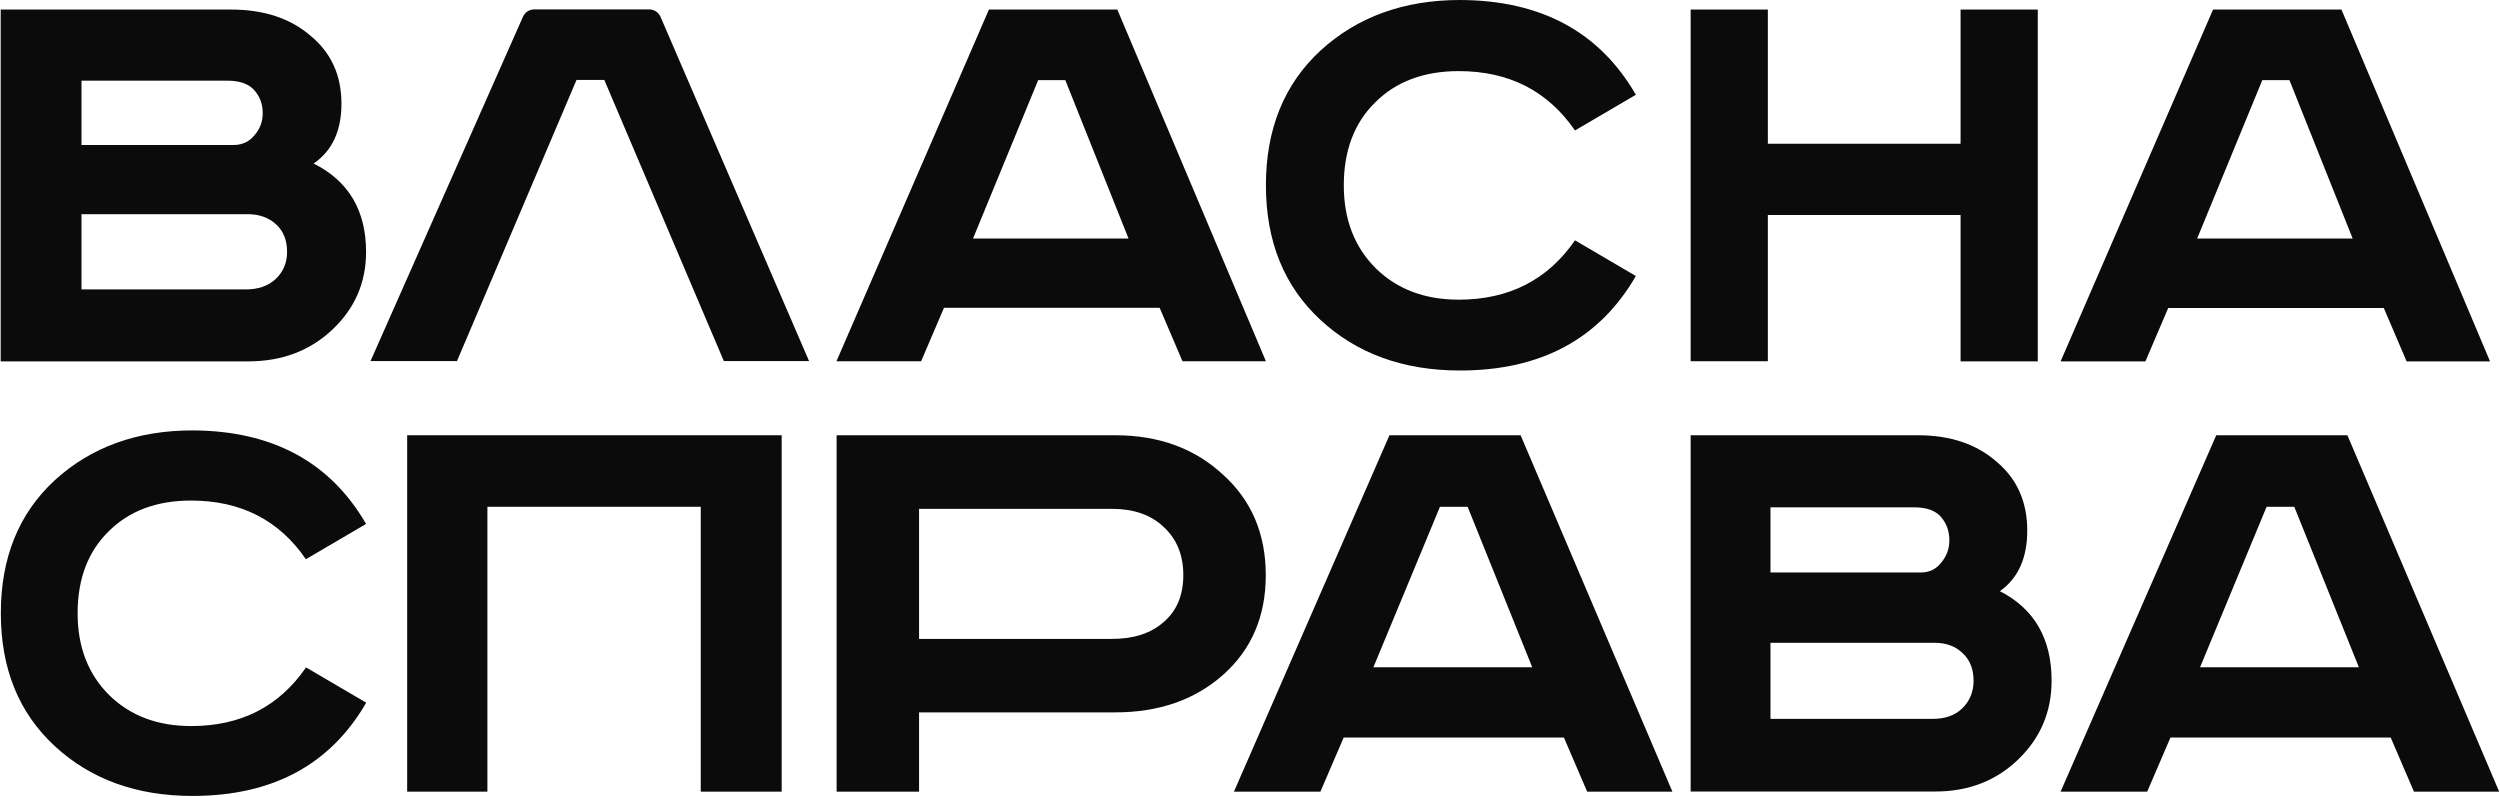
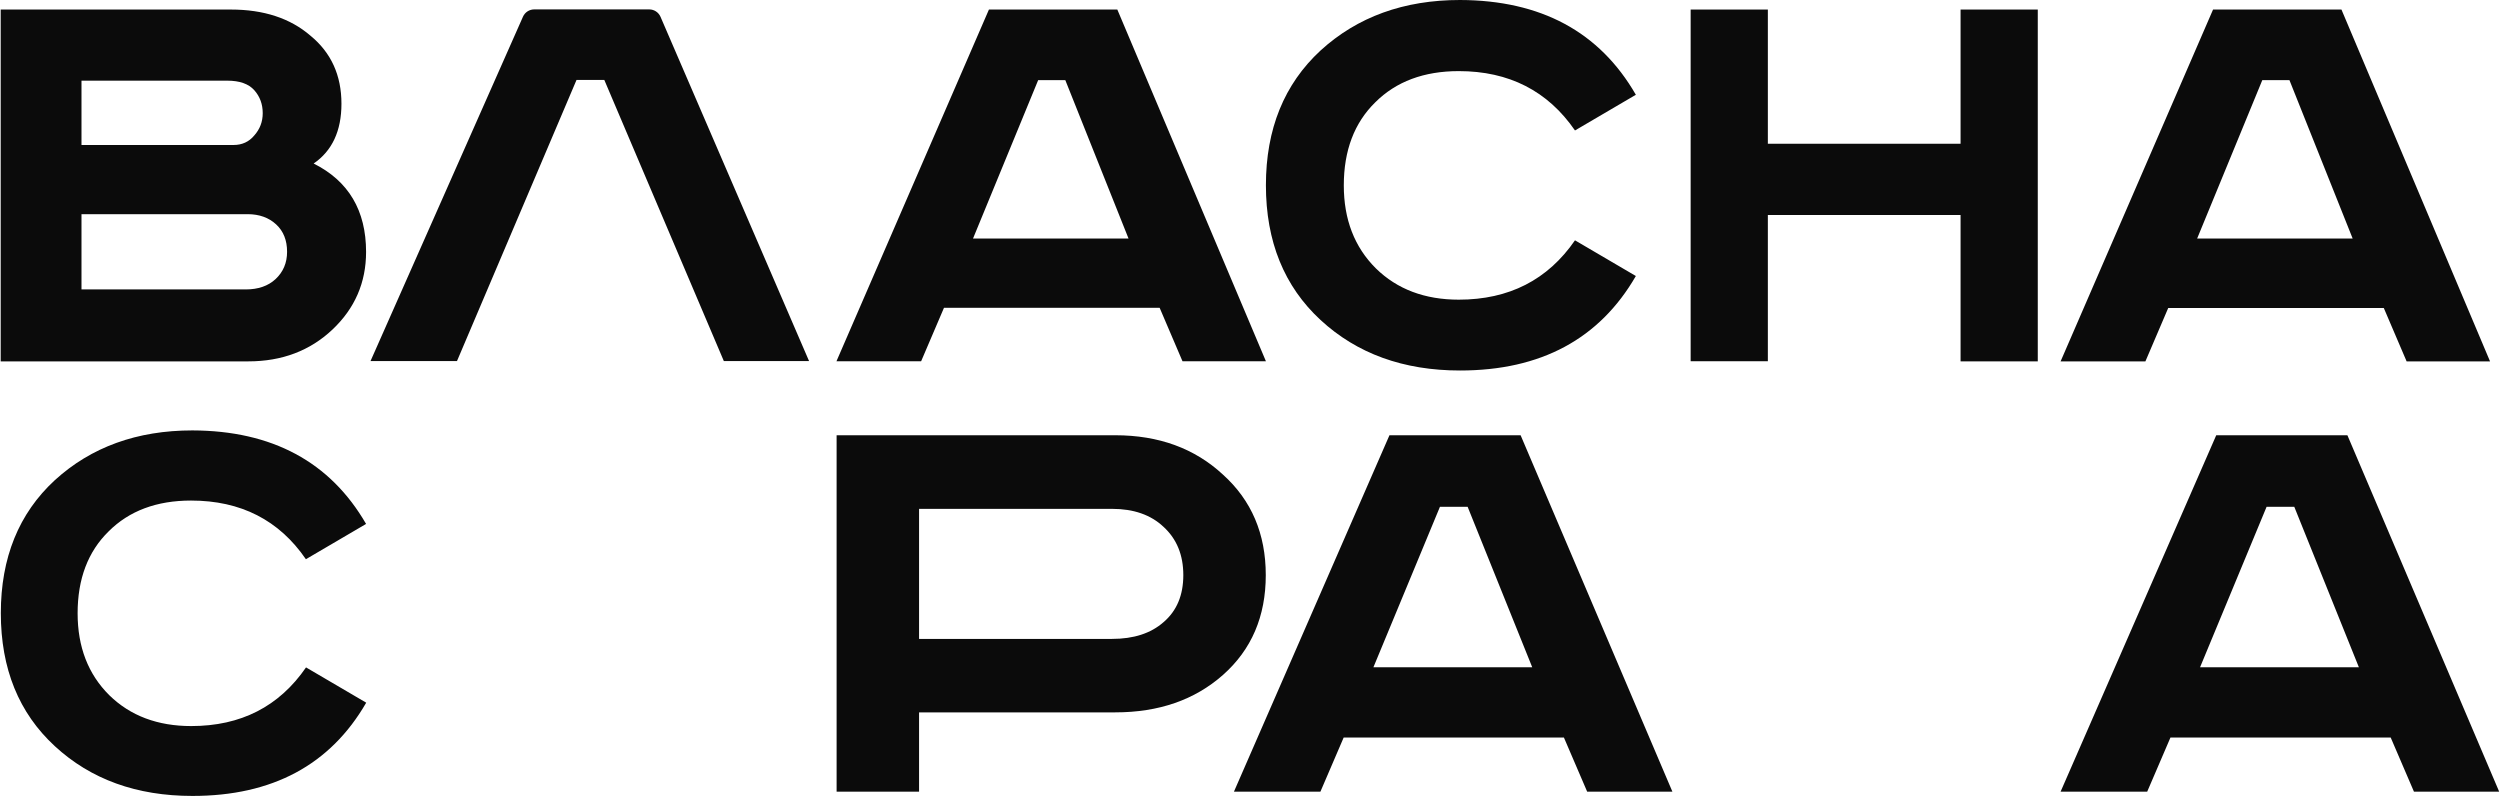
<svg xmlns="http://www.w3.org/2000/svg" width="1807" height="576" viewBox="0 0 1807 576" fill="none">
  <path d="M604.6 314.6H806.1C837.6 314.6 863.5 324.1 883.9 343C904.6 361.6 914.9 385.9 914.9 415.7C914.9 445.5 904.6 469.6 883.9 487.9C863.5 505.9 837.6 514.9 806.1 514.9H664.3V572.2H604.7V314.6H604.6ZM664.3 367.7V461.8H803.8C819.4 461.8 831.8 457.8 841 449.7C850.5 441.6 855.3 430.3 855.3 415.7C855.3 401.1 850.5 389.5 841 380.8C831.8 372.1 819.4 367.8 803.8 367.8H664.3V367.7Z" fill="#0B0B0B" />
  <path d="M1040.8 366.3L992.7 482.3H1107.5L1060.8 366.3H1040.8ZM1004.3 314.6H1099.1L1208.8 572.2H1147.2L1130.4 533.1H971.2L954.4 572.2H891.9L1004.3 314.6Z" fill="#0B0B0B" />
  <path d="M1638.3 366.3L1590.2 482.3H1705L1658.3 366.3H1638.3ZM1601.9 314.6H1696.7L1806.4 572.2H1744.8L1728 533.1H1568.8L1552 572.2H1489.4L1601.9 314.6Z" fill="#0B0B0B" />
-   <path d="M1222 314.6H1386.3C1409.7 314.6 1428.6 321 1443.1 333.7C1457.9 346.1 1465.3 362.7 1465.3 383.5C1465.3 403.4 1458.7 418 1445.5 427.3C1470.4 440 1482.9 461.6 1482.9 492C1482.9 514.4 1474.9 533.3 1458.9 548.8C1442.9 564.3 1422.9 572.1 1398.9 572.1H1222V314.6ZM1279.7 366.8V413.8H1388.2C1394.4 413.8 1399.3 411.5 1403 406.8C1407 402.1 1409 396.7 1409 390.5C1409 384 1407 378.4 1403 373.7C1399 369 1392.5 366.7 1383.6 366.7H1279.7V366.8ZM1279.7 464.6V519.6H1397C1405.9 519.6 1413 517.1 1418.2 512.1C1423.7 506.8 1426.5 500.1 1426.5 492.1C1426.5 483.7 1423.9 477 1418.6 472.1C1413.4 467.1 1406.6 464.6 1398.3 464.6H1279.7Z" fill="#0B0B0B" />
  <path d="M264.6 378.7L221.1 404.2C201.7 375.9 174 361.8 138.1 361.8C113.3 361.8 93.4 369.2 78.5 384.1C63.6 398.7 56.1 418.4 56.1 443.3C56.1 467.6 63.7 487.3 79 502.5C94.2 517.4 114 524.8 138.2 524.8C174.1 524.8 201.7 510.7 221.2 482.4L264.7 507.9C238.7 552.9 196.8 575.3 139.1 575.3C98.7 575.3 65.6 563.3 39.6 539.3C13.6 515.3 0.6 483.3 0.6 443.2C0.6 403.1 13.6 371.1 39.6 347.1C65.9 323.1 99.1 311.1 139.1 311.1C196.7 311.3 238.6 333.8 264.6 378.7Z" fill="#0B0B0B" />
-   <path d="M294.3 314.6H565V572.2H506.5V366.3H352.3V572.2H294.3V314.6Z" fill="#0B0B0B" />
  <path d="M0.5 6.9H166.9C190.6 6.9 209.8 13.2 224.4 25.8C239.4 38.1 246.8 54.5 246.8 75C246.8 94.6 240.1 109 226.7 118.2C251.9 130.8 264.6 152.1 264.6 182.1C264.6 204.2 256.5 222.9 240.3 238.2C224.1 253.5 203.8 261.2 179.5 261.2H0.5V6.9ZM58.9 58.4V104.8H168.8C175 104.8 180 102.5 183.8 97.9C187.9 93.3 189.9 87.9 189.9 81.8C189.9 75.4 187.9 69.8 183.8 65.2C179.7 60.6 173.2 58.3 164.2 58.3H58.9V58.4ZM58.9 154.9V209.2H177.6C186.6 209.2 193.8 206.7 199.1 201.8C204.7 196.6 207.5 190 207.5 182C207.5 173.7 204.9 167.1 199.6 162.2C194.3 157.3 187.4 154.8 179 154.8H58.9V154.9Z" fill="#0B0B0B" />
  <path d="M378 12.1C379.4 8.9 382.6 6.8 386.1 6.8H469.3C472.8 6.8 476 8.9 477.4 12.1L584.8 261H523.2L436.8 57.8H416.7L330.3 261H267.8L378 12.1Z" fill="#0B0B0B" />
  <path d="M750.4 57.9L703.3 172.4H815.7L770 57.9H750.4ZM714.8 6.9H807.6L915 261.1H854.7L838.2 222.5H682.3L665.8 261.1H604.6L714.8 6.9Z" fill="#0B0B0B" />
  <path d="M1635.2 57.9L1588.1 172.4H1700.5L1654.8 57.9H1635.2ZM1599.6 6.9H1692.4L1799.8 261.2H1739.5L1723 222.6H1567.2L1550.7 261.2H1489.4L1599.6 6.9Z" fill="#0B0B0B" />
  <path d="M1182.4 68.5L1138.4 94.3C1118.7 65.7 1090.7 51.4 1054.4 51.4C1029.3 51.4 1009.1 58.9 994 74C978.9 88.8 971.3 108.8 971.3 134C971.3 158.6 979 178.6 994.5 194C1009.9 209.1 1029.9 216.6 1054.4 216.6C1090.7 216.6 1118.7 202.3 1138.4 173.7L1182.4 199.5C1156.1 245 1113.7 267.8 1055.3 267.8C1014.4 267.8 980.8 255.6 954.5 231.3C928.2 207 915 174.5 915 133.9C915 93.3 928.2 60.8 954.5 36.5C981.1 12.2 1014.7 0 1055.3 0C1113.7 0.2 1156.1 22.9 1182.4 68.5Z" fill="#0B0B0B" />
  <path d="M1222 6.9H1277.8V103.9H1417.1V6.9H1472.9V261.2H1417.1V155.4H1277.8V261.1H1222V6.9Z" fill="#0B0B0B" />
</svg>